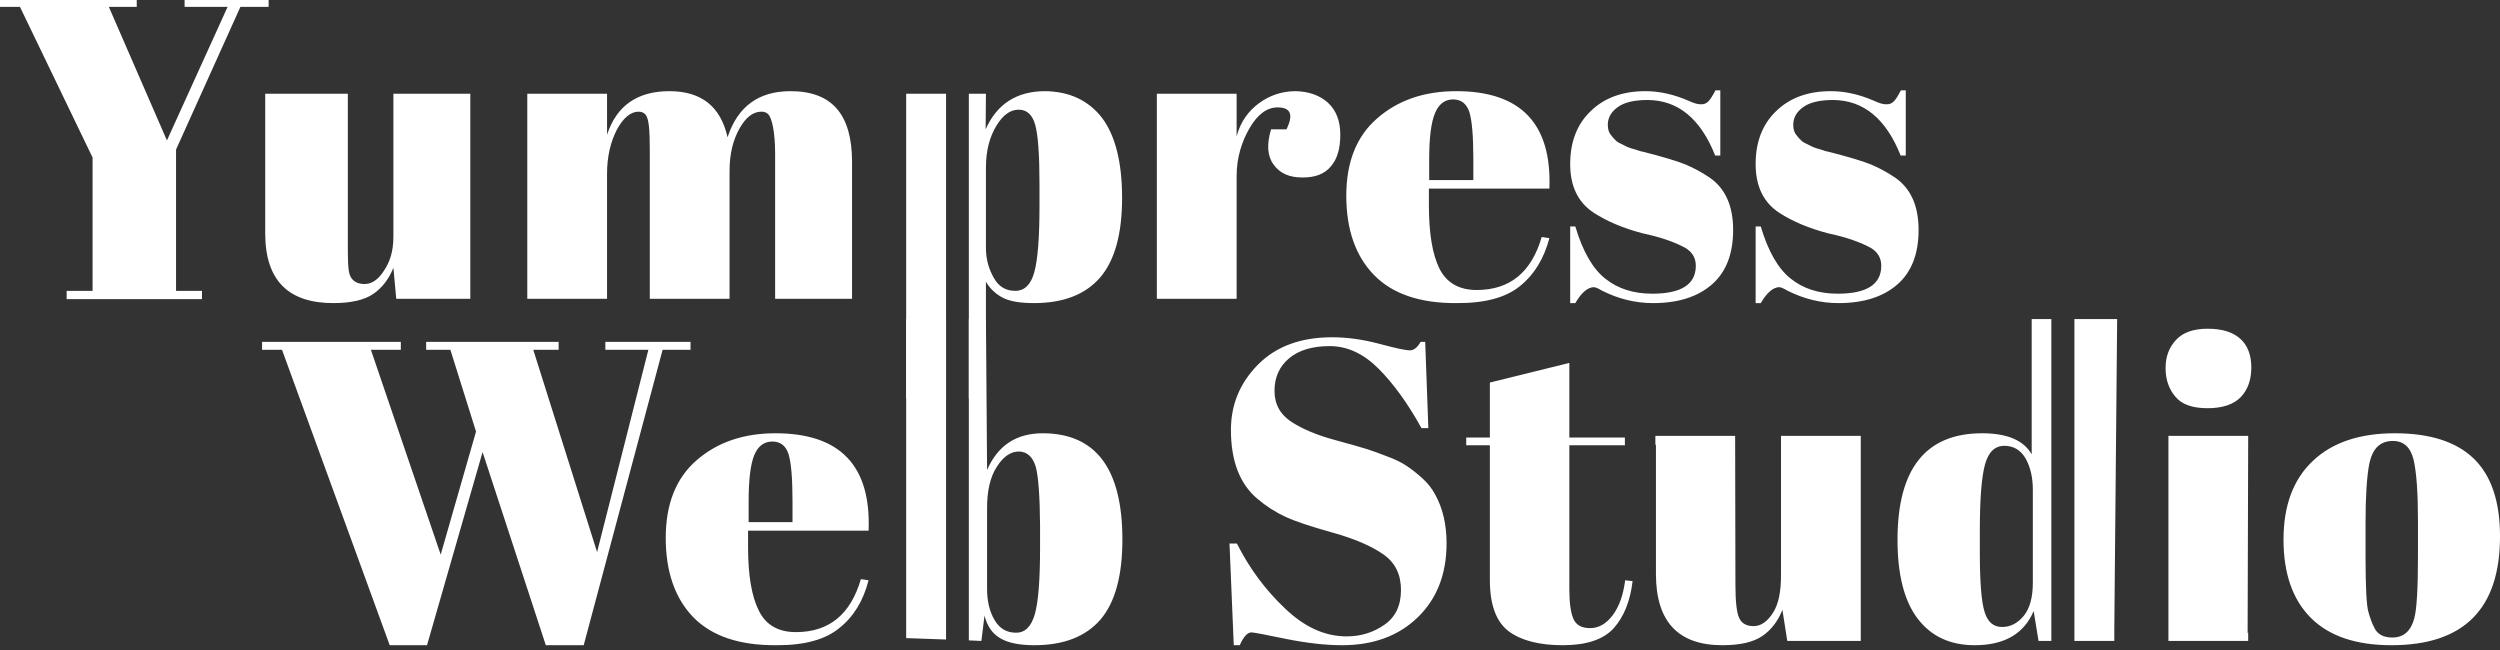
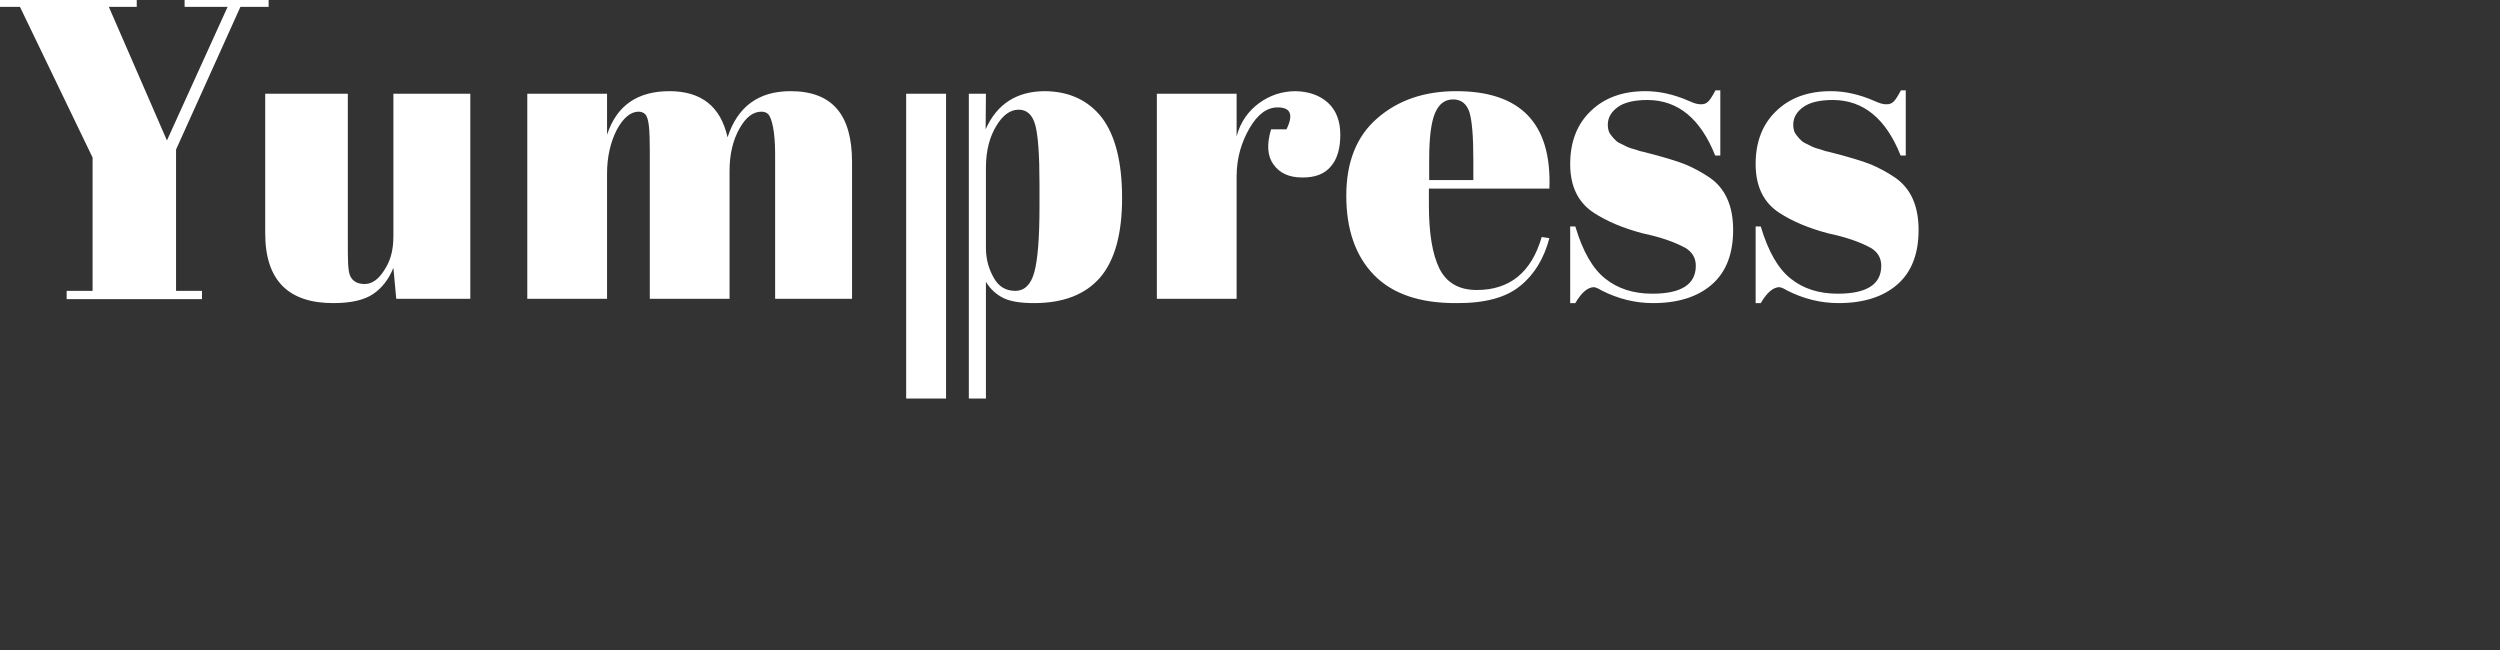
<svg xmlns="http://www.w3.org/2000/svg" width="200" height="52" viewBox="0 0 200 52" fill="none">
  <rect x="0" y="0" width="200" height="52" fill="#333333" stroke="none" />
  <path fill-rule="evenodd" clip-rule="evenodd" d="M13.355 11.235L18.209 0.547H14.768V0H21.49V0.547H19.234L14.084 11.964V23.268H16.158V23.929H5.333V23.268H7.407V12.603L1.595 0.547H0V0H10.939V0.547H8.706L13.355 11.235ZM37.625 23.906H31.7L31.472 21.422C31.108 22.334 30.568 23.032 29.854 23.519C29.14 24.005 28.077 24.248 26.664 24.248C23.131 24.248 21.217 22.493 21.217 18.665V7.498H27.826V19.348C27.826 20.716 27.826 21.65 28.008 22.06C28.206 22.501 28.593 22.721 29.171 22.721C29.748 22.721 30.264 22.364 30.72 21.65C31.176 20.966 31.472 20.169 31.472 18.892V7.498H37.625V23.906ZM42.183 7.498H48.564V10.779C49.324 8.455 50.987 7.293 53.555 7.293C56.108 7.293 57.657 8.523 58.204 10.985C59.009 8.523 60.688 7.293 63.241 7.293C66.591 7.293 68.163 9.184 68.163 12.967V23.906H62.01V12.284C62.01 10.574 61.759 9.458 61.463 9.139C61.326 9.002 61.144 8.933 60.916 8.933C60.248 8.933 59.663 9.382 59.161 10.278C58.66 11.167 58.364 12.284 58.364 13.651V23.906H51.983V12.056C51.983 10.346 51.914 9.458 51.618 9.139C51.481 9.002 51.299 8.933 51.071 8.933C50.433 8.949 49.856 9.435 49.339 10.392C48.838 11.372 48.564 12.557 48.564 13.879V23.906H42.183V7.498ZM83.159 14.722C83.159 12.382 83.045 10.802 82.817 9.982C82.589 9.177 82.148 8.774 81.495 8.774C80.826 8.774 80.234 9.199 79.717 10.05C79.193 10.916 78.874 11.987 78.874 13.423V19.804C78.874 20.807 79.125 21.559 79.512 22.242C79.892 22.926 80.462 23.268 81.222 23.268C81.966 23.268 82.475 22.767 82.748 21.764C83.022 20.761 83.159 19.006 83.159 16.5V14.722ZM78.874 7.498L78.851 10.346C79.748 8.326 81.32 7.308 83.569 7.293C85.529 7.308 87.056 8.014 88.15 9.412C89.228 10.84 89.767 12.982 89.767 15.839C89.767 18.71 89.183 20.829 88.013 22.197C86.828 23.564 85.065 24.248 82.726 24.248C81.632 24.248 80.811 24.111 80.264 23.838C79.717 23.564 79.216 23.131 78.874 22.539V31.882H77.507V7.498H78.874ZM72.493 31.882V7.498H75.684V31.882H72.493ZM102.917 10.346C103.494 9.177 103.259 8.592 102.211 8.592C101.36 8.592 100.615 9.139 99.977 10.232C99.339 11.326 98.929 12.603 98.929 14.107V23.906H92.548V7.498H98.929V10.916C99.225 9.754 99.886 8.865 100.729 8.25C101.58 7.627 102.537 7.308 103.601 7.293C104.679 7.308 105.553 7.612 106.222 8.204C106.89 8.812 107.224 9.67 107.224 10.779C107.224 11.889 106.974 12.732 106.472 13.309C105.971 13.917 105.204 14.213 104.17 14.198C103.137 14.198 102.378 13.856 101.892 13.172C101.39 12.504 101.322 11.562 101.686 10.346H102.917ZM116.522 24.248C113.59 24.263 111.387 23.511 109.913 21.992C108.44 20.473 107.703 18.361 107.703 15.656C107.703 12.952 108.531 10.886 110.187 9.458C111.843 8.014 113.947 7.293 116.5 7.293C121.665 7.293 124.149 9.891 123.952 15.087H114.312V16.431C114.312 18.665 114.593 20.351 115.155 21.49C115.732 22.63 116.727 23.2 118.14 23.2C120.784 23.2 122.516 21.787 123.336 18.961L123.952 19.052C123.511 20.708 122.729 21.984 121.604 22.881C120.48 23.807 118.786 24.263 116.522 24.248ZM114.335 14.403H117.867V12.739C117.867 10.901 117.761 9.64 117.548 8.956C117.32 8.288 116.887 7.954 116.249 7.954C115.596 7.954 115.117 8.311 114.813 9.025C114.494 9.754 114.335 10.992 114.335 12.739V14.403ZM125.615 24.248V18.118H126.026C126.618 20.108 127.416 21.498 128.418 22.288C129.421 23.093 130.675 23.496 132.179 23.496C134.503 23.496 135.665 22.751 135.665 21.262C135.665 20.64 135.384 20.161 134.822 19.827C133.926 19.341 132.786 18.953 131.404 18.665C129.854 18.254 128.555 17.707 127.507 17.024C126.246 16.203 125.615 14.904 125.615 13.127C125.615 11.349 126.162 9.936 127.256 8.888C128.35 7.824 129.809 7.293 131.632 7.293C132.756 7.293 133.911 7.551 135.096 8.067C135.521 8.265 135.848 8.356 136.076 8.341C136.304 8.356 136.501 8.28 136.668 8.113C136.82 7.961 137.01 7.665 137.238 7.224H137.625V12.443H137.215C136.045 9.496 134.245 8.014 131.814 7.999C130.735 7.999 129.938 8.189 129.421 8.569C128.889 8.949 128.624 9.42 128.624 9.982C128.624 10.331 128.707 10.605 128.874 10.802C129.026 11 129.148 11.136 129.239 11.212C129.33 11.319 129.482 11.418 129.695 11.509C129.892 11.615 130.059 11.699 130.196 11.759C130.333 11.82 130.545 11.889 130.834 11.964C131.123 12.071 131.335 12.132 131.472 12.147C133.022 12.542 134.139 12.876 134.822 13.149C135.506 13.438 136.152 13.788 136.759 14.198C138.02 15.064 138.651 16.462 138.651 18.391C138.651 20.321 138.081 21.779 136.942 22.767C135.802 23.754 134.237 24.248 132.247 24.248C130.834 24.248 129.467 23.914 128.145 23.245C127.871 23.078 127.659 22.987 127.507 22.972C127.005 22.987 126.512 23.412 126.026 24.248H125.615ZM140.451 24.248V18.118H140.861C141.454 20.108 142.252 21.498 143.254 22.288C144.257 23.093 145.51 23.496 147.015 23.496C149.339 23.496 150.501 22.751 150.501 21.262C150.501 20.64 150.22 20.161 149.658 19.827C148.762 19.341 147.622 18.953 146.24 18.665C144.69 18.254 143.391 17.707 142.343 17.024C141.082 16.203 140.451 14.904 140.451 13.127C140.451 11.349 140.998 9.936 142.092 8.888C143.186 7.824 144.644 7.293 146.468 7.293C147.592 7.293 148.747 7.551 149.932 8.067C150.357 8.265 150.684 8.356 150.912 8.341C151.139 8.356 151.337 8.28 151.504 8.113C151.656 7.961 151.846 7.665 152.074 7.224H152.461V12.443H152.051C150.881 9.496 149.081 8.014 146.65 7.999C145.571 7.999 144.774 8.189 144.257 8.569C143.725 8.949 143.459 9.42 143.459 9.982C143.459 10.331 143.543 10.605 143.71 10.802C143.862 11 143.984 11.136 144.075 11.212C144.166 11.319 144.318 11.418 144.531 11.509C144.728 11.615 144.895 11.699 145.032 11.759C145.169 11.82 145.381 11.889 145.67 11.964C145.959 12.071 146.171 12.132 146.308 12.147C147.858 12.542 148.974 12.876 149.658 13.149C150.342 13.438 150.988 13.788 151.595 14.198C152.856 15.064 153.487 16.462 153.487 18.391C153.487 20.321 152.917 21.779 151.778 22.767C150.638 23.754 149.073 24.248 147.083 24.248C145.67 24.248 144.303 23.914 142.981 23.245C142.707 23.078 142.495 22.987 142.343 22.972C141.841 22.987 141.348 23.412 140.861 24.248H140.451Z" fill="white" />
-   <path fill-rule="evenodd" clip-rule="evenodd" d="M35.256 44.37L38.082 34.525L36.031 27.985H34.093V27.347H44.691V27.985H42.662L47.767 44.165L51.869 27.985H48.428V27.347H55.242V27.985H53.009L46.696 51.617H43.665L38.606 36.166L34.162 51.617H31.177L22.562 27.985H20.967V27.347H32.065V27.985H29.672L35.256 44.37ZM62.079 51.617C59.132 51.633 56.921 50.88 55.447 49.361C53.989 47.842 53.259 45.73 53.259 43.026C53.259 40.321 54.08 38.255 55.721 36.827C57.377 35.384 59.481 34.662 62.033 34.662C67.214 34.662 69.698 37.26 69.486 42.456H59.846V43.801C59.846 46.034 60.134 47.72 60.712 48.86C61.274 49.999 62.261 50.569 63.674 50.569C66.318 50.569 68.05 49.156 68.87 46.33L69.486 46.421C69.06 48.077 68.278 49.354 67.138 50.25C66.014 51.177 64.328 51.633 62.079 51.617ZM59.891 41.772H63.401V40.109C63.401 38.27 63.294 37.009 63.082 36.326C62.869 35.657 62.436 35.323 61.783 35.323C61.129 35.323 60.651 35.68 60.347 36.394C60.043 37.123 59.891 38.361 59.891 40.109V41.772ZM83.205 42.069C83.189 39.729 83.076 38.156 82.863 37.351C82.62 36.546 82.172 36.136 81.518 36.12C80.85 36.12 80.257 36.531 79.741 37.351C79.209 38.172 78.951 39.303 78.966 40.747V47.105C78.966 48.093 79.163 48.921 79.558 49.589C79.953 50.273 80.523 50.615 81.268 50.615C81.997 50.63 82.506 50.128 82.794 49.111C83.068 48.123 83.205 46.368 83.205 43.846V42.069ZM78.875 25.523L78.966 37.602C79.817 35.642 81.298 34.662 83.41 34.662C87.664 34.662 89.791 37.495 89.791 43.163C89.791 46.064 89.206 48.199 88.036 49.566C86.851 50.934 85.089 51.617 82.749 51.617C81.564 51.617 80.66 51.435 80.037 51.07C79.399 50.706 78.974 50.098 78.761 49.247L78.51 51.276L77.507 51.23V25.523H78.875ZM72.494 51.048V50.592V26.207V25.523H75.684V51.161L72.494 51.048ZM107.726 50.911C108.866 50.911 109.876 50.599 110.757 49.977C111.638 49.369 112.079 48.442 112.079 47.196C112.079 45.95 111.608 45.001 110.666 44.347C109.709 43.679 108.364 43.102 106.632 42.615C104.885 42.129 103.616 41.704 102.826 41.339C102.036 40.975 101.292 40.496 100.593 39.904C99.18 38.718 98.474 36.88 98.474 34.389C98.474 32.368 99.195 30.628 100.639 29.17C102.082 27.711 104.057 26.982 106.564 26.982C107.779 26.982 109.04 27.157 110.347 27.506C111.654 27.856 112.466 28.03 112.785 28.03C113.104 28.03 113.393 27.802 113.651 27.347H114.016L114.267 34.252H113.72C112.626 32.277 111.479 30.689 110.279 29.489C109.078 28.289 107.779 27.688 106.382 27.688C104.984 27.688 103.898 28.015 103.123 28.668C102.348 29.322 101.96 30.188 101.96 31.266C101.96 32.345 102.424 33.181 103.351 33.773C104.262 34.35 105.394 34.822 106.746 35.186C108.083 35.551 108.964 35.801 109.39 35.938C109.815 36.075 110.339 36.265 110.962 36.508C111.585 36.736 112.102 36.986 112.512 37.26C112.907 37.518 113.325 37.845 113.765 38.24C114.206 38.635 114.555 39.075 114.814 39.562C115.421 40.656 115.725 41.955 115.725 43.459C115.725 45.92 114.958 47.895 113.423 49.384C111.889 50.873 109.868 51.617 107.362 51.617C106.055 51.617 104.566 51.45 102.895 51.116C101.224 50.767 100.297 50.592 100.114 50.592C99.795 50.592 99.484 50.934 99.18 51.617H98.701L98.36 43.481H98.952C99.955 45.472 101.239 47.204 102.804 48.678C104.353 50.166 105.994 50.911 107.726 50.911ZM119.189 46.398V35.619H117.298V35.004H119.189V30.605L125.547 29.033V35.004H129.991V35.619H125.547V47.151C125.547 48.214 125.654 48.997 125.867 49.498C126.079 49.999 126.527 50.25 127.211 50.25C127.895 50.25 128.495 49.908 129.011 49.224C129.528 48.541 129.862 47.606 130.014 46.421L130.607 46.49C130.424 48.07 129.923 49.323 129.103 50.25C128.282 51.161 126.922 51.617 125.023 51.617C123.139 51.617 121.696 51.245 120.693 50.501C119.691 49.741 119.189 48.374 119.189 46.398ZM148.861 51.276H142.981L142.594 48.791C142.229 49.703 141.69 50.402 140.976 50.888C140.262 51.374 139.198 51.617 137.785 51.617C134.245 51.617 132.475 49.718 132.475 45.92V35.619L132.43 35.551V34.867H138.811L138.834 46.74C138.834 48.108 138.932 49.004 139.13 49.43C139.327 49.87 139.715 50.09 140.292 50.09C140.87 50.09 141.386 49.733 141.842 49.019C142.298 48.313 142.48 47.287 142.48 46.034V34.867H148.861V51.276ZM158.387 44.211C158.387 46.596 158.516 48.184 158.774 48.974C159.018 49.764 159.481 50.159 160.165 50.159C160.833 50.159 161.41 49.862 161.897 49.27C162.383 48.678 162.626 47.796 162.626 46.626V39.174C162.626 38.202 162.436 37.374 162.056 36.69C161.661 36.007 161.091 35.665 160.347 35.665C159.587 35.665 159.071 36.166 158.797 37.169C158.524 38.172 158.387 39.926 158.387 42.433V44.211ZM163.082 51.276L162.694 48.883C161.919 50.706 160.347 51.617 157.977 51.617C156.017 51.617 154.498 50.911 153.419 49.498C152.34 48.085 151.801 45.981 151.801 43.185C151.801 37.503 154.057 34.662 158.569 34.662C160.575 34.662 161.897 35.224 162.535 36.348V26.253V26.207V25.523H164.107V51.276H163.082ZM169.372 25.523L169.144 50.364V51.276H165.953V25.523H169.372ZM176.596 32.657C175.38 32.657 174.522 32.345 174.021 31.722C173.504 31.114 173.246 30.355 173.246 29.443C173.246 28.532 173.527 27.78 174.089 27.187C174.636 26.595 175.479 26.298 176.619 26.298C177.758 26.298 178.624 26.564 179.217 27.096C179.809 27.628 180.105 28.395 180.105 29.398C180.105 30.385 179.824 31.175 179.262 31.768C178.685 32.36 177.796 32.657 176.596 32.657ZM173.474 34.867H179.855L179.809 50.66L179.855 50.592V51.276H173.474V34.867ZM193.141 49.475C193.338 48.746 193.437 47.105 193.437 44.553V41.636C193.437 39.433 193.323 37.822 193.095 36.804C192.852 35.786 192.298 35.277 191.432 35.277C190.93 35.277 190.528 35.422 190.224 35.71C189.905 35.999 189.677 36.47 189.54 37.123C189.343 38.156 189.244 39.721 189.244 41.818V44.484C189.244 46.961 189.32 48.45 189.472 48.951C189.609 49.452 189.76 49.862 189.928 50.182C190.171 50.728 190.657 51.002 191.386 51.002C192.283 51.002 192.867 50.493 193.141 49.475ZM191.318 51.617C188.477 51.617 186.327 50.888 184.868 49.43C183.41 47.971 182.681 45.882 182.681 43.163C182.681 40.443 183.463 38.346 185.028 36.873C186.578 35.399 188.765 34.662 191.591 34.662C194.417 34.662 196.529 35.346 197.927 36.713C199.309 38.065 200.001 40.132 200.001 42.912C200.001 48.715 197.106 51.617 191.318 51.617Z" fill="white" />
</svg>